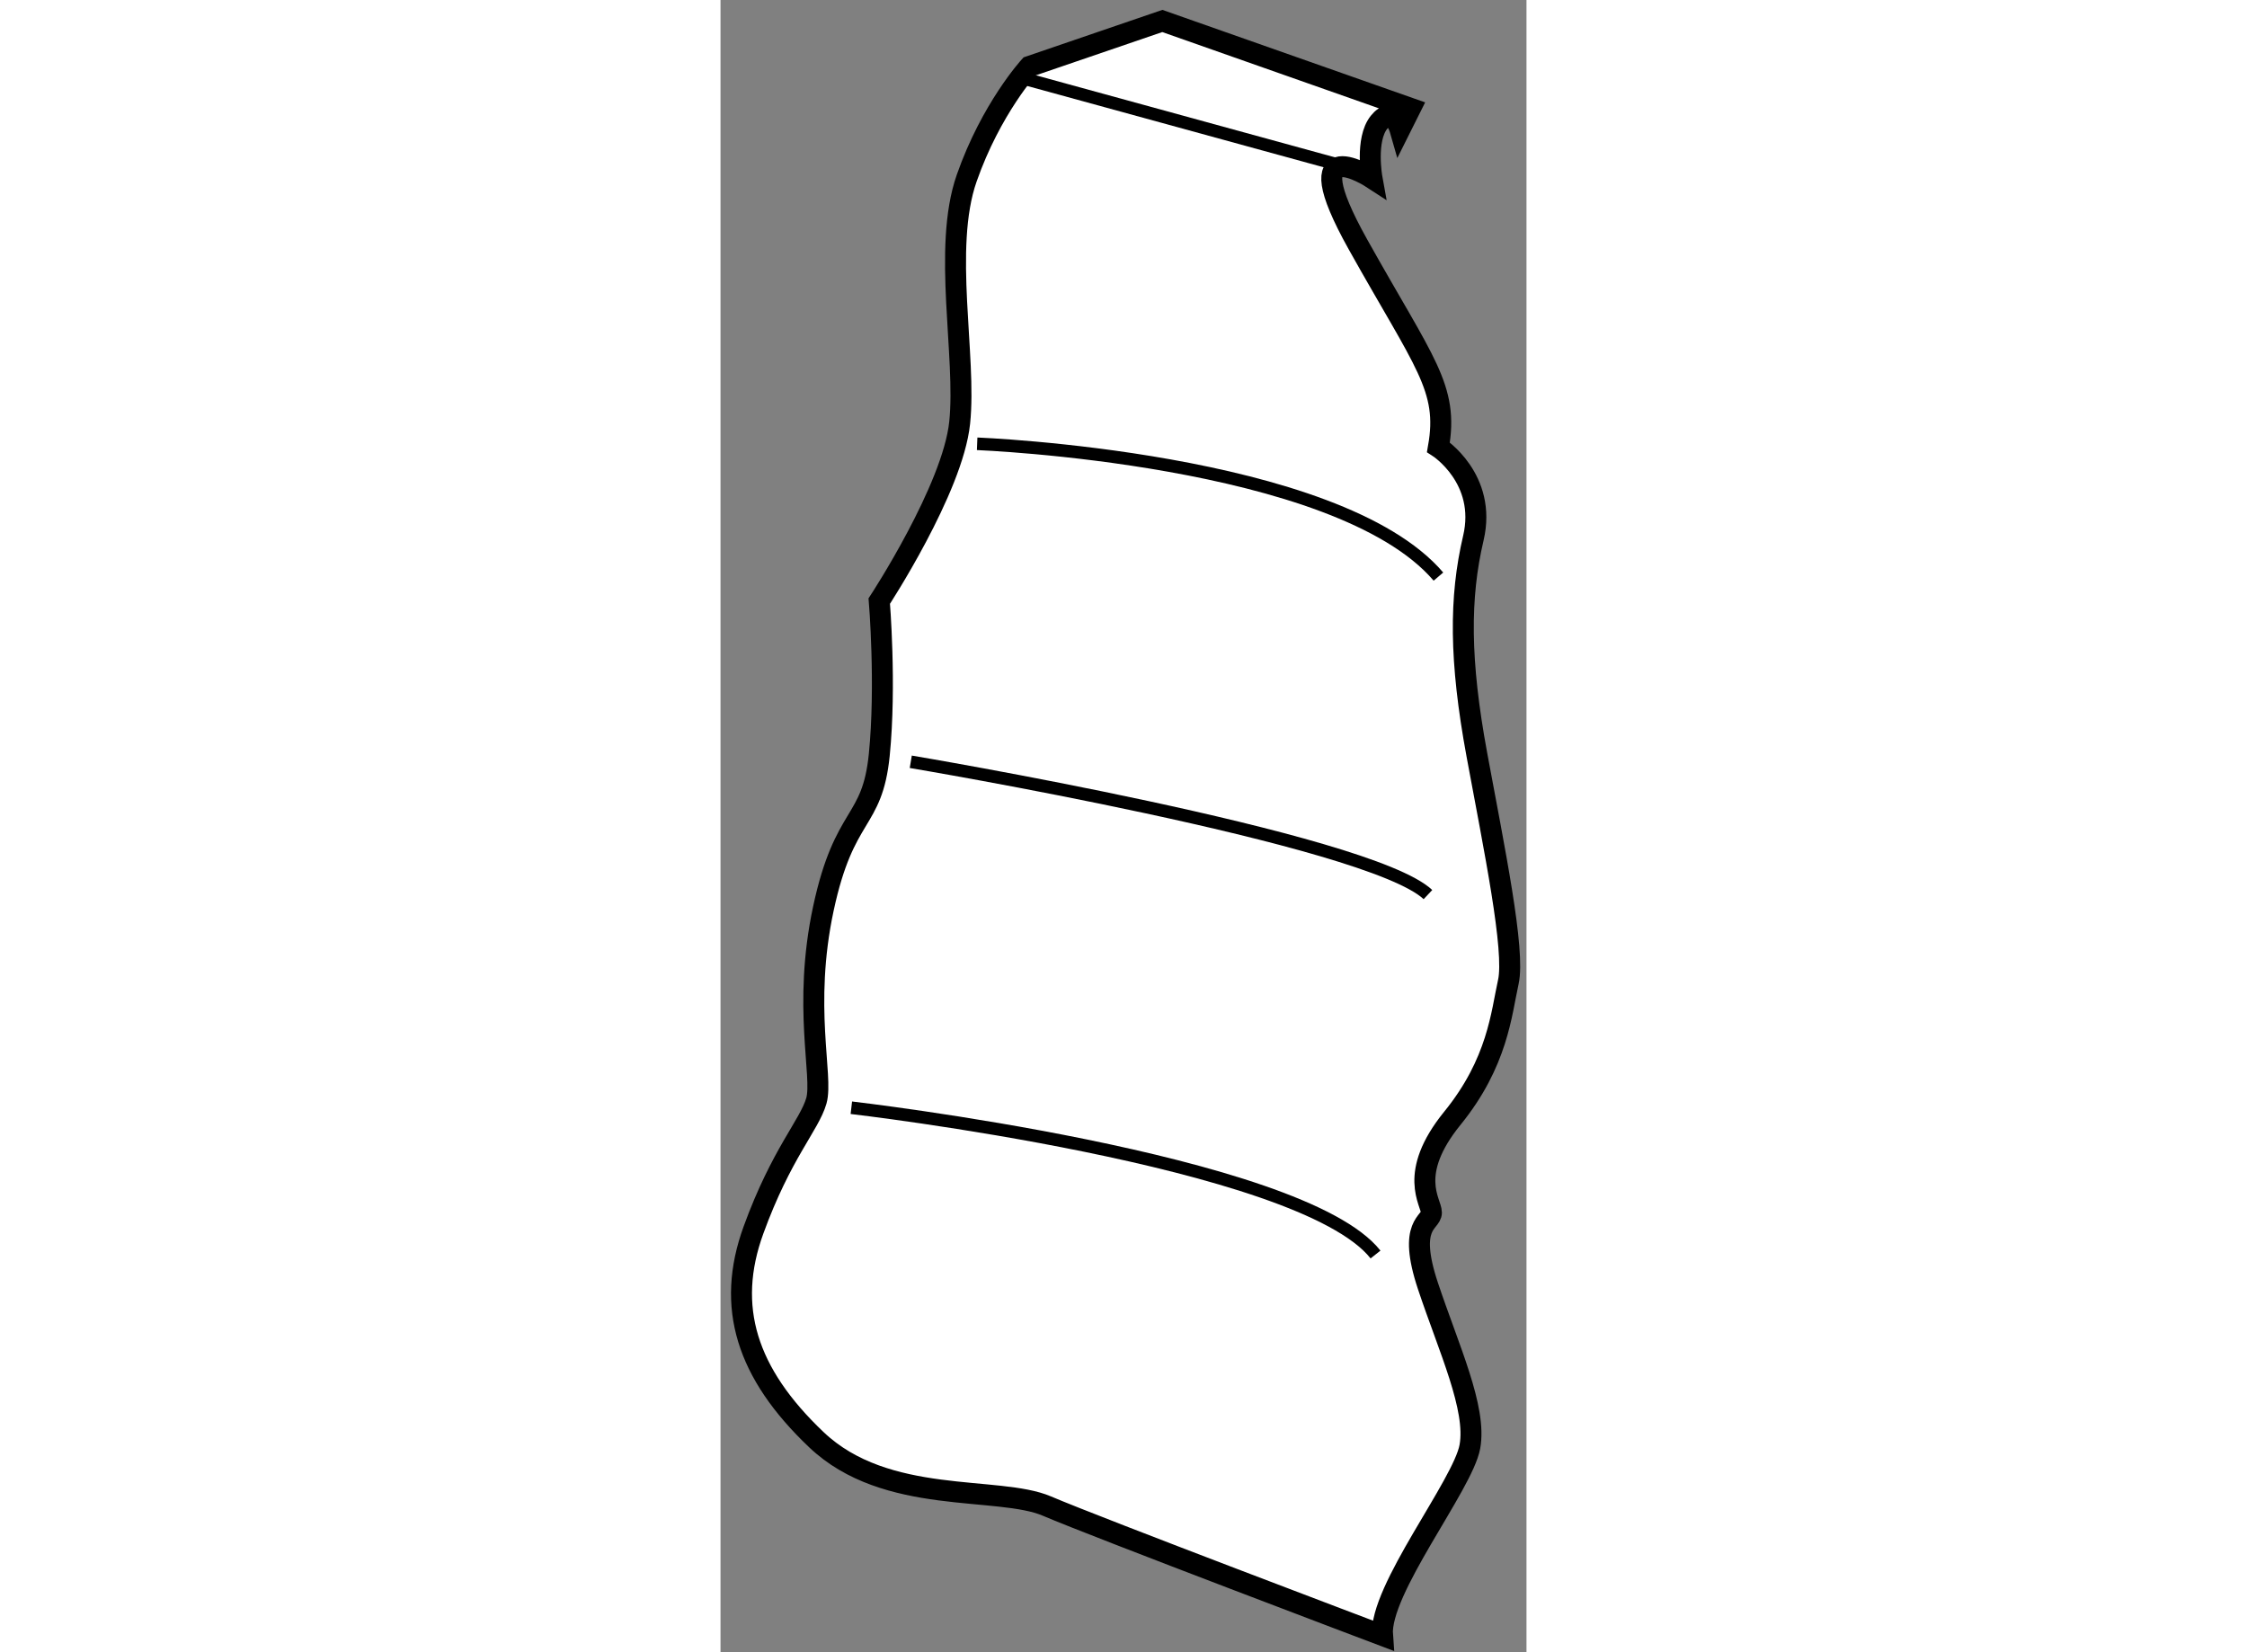
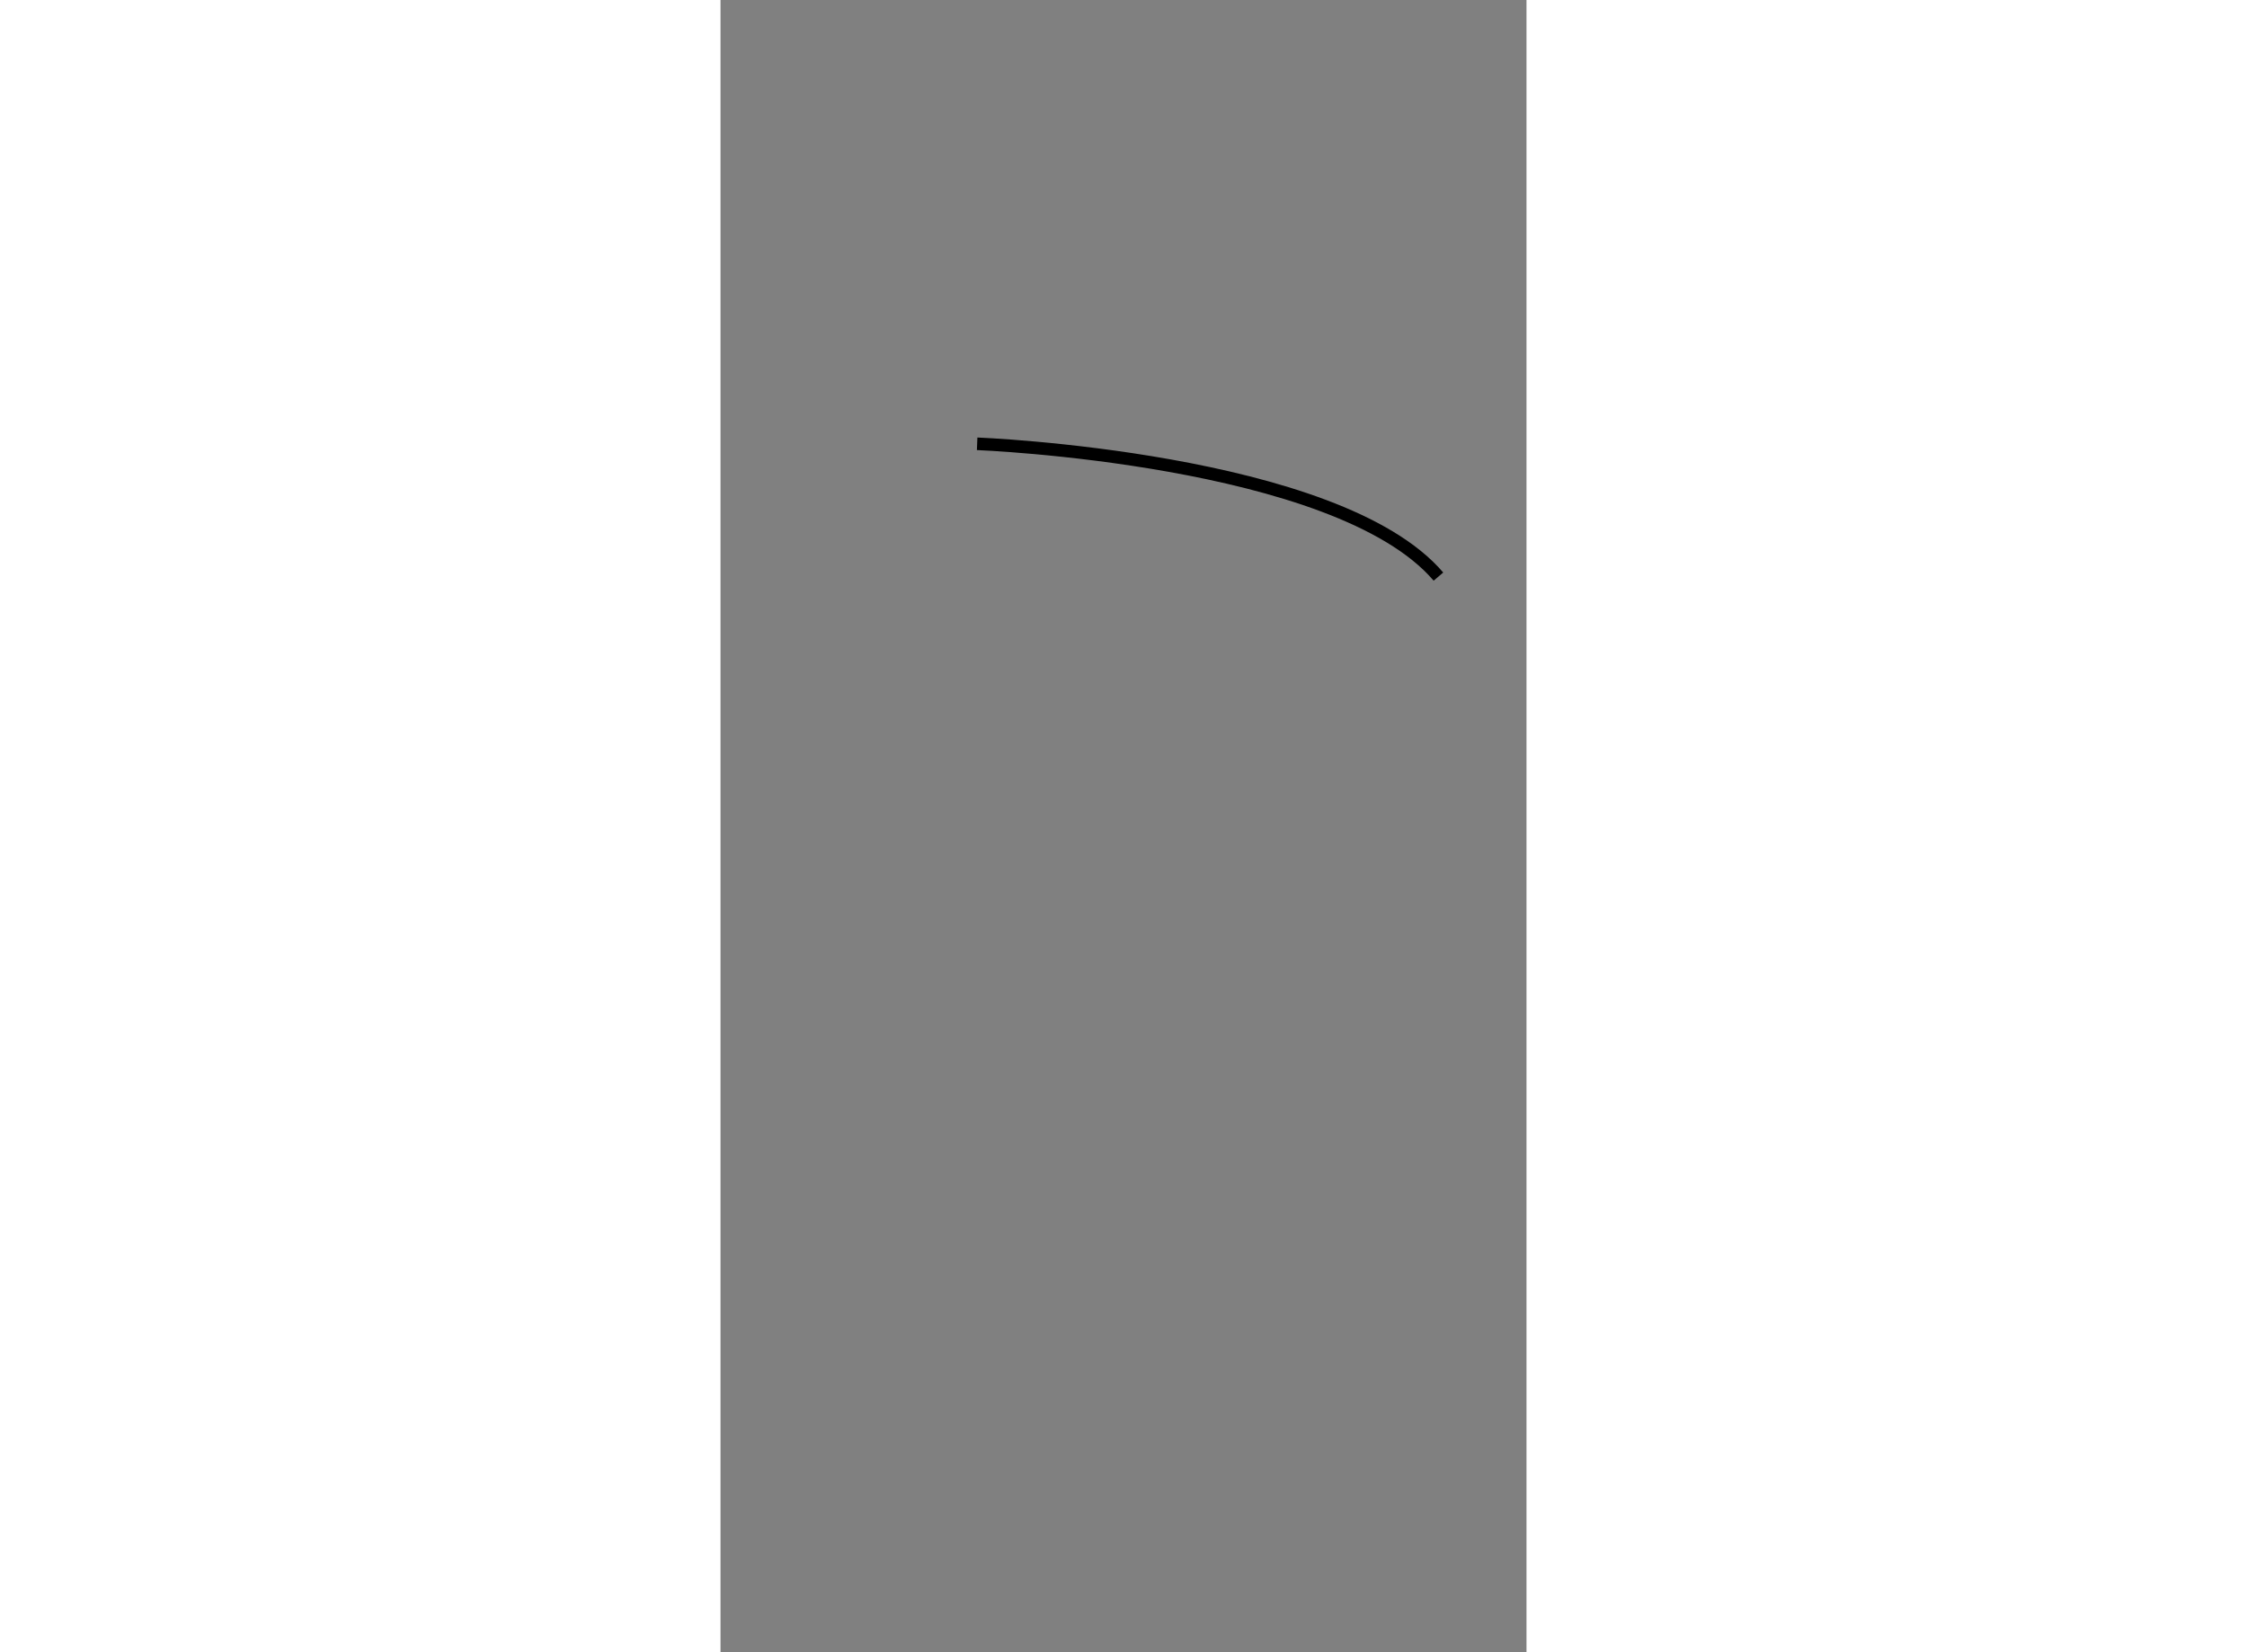
<svg xmlns="http://www.w3.org/2000/svg" version="1.1" x="0px" y="0px" width="244.8px" height="180px" viewBox="177.226 57.922 19.22 39.4" enable-background="new 0 0 244.8 180" xml:space="preserve">
  <rect x="177.226" y="57.922" width="19.22" height="39.4" fill="#808080" stroke="none" />
  <g>
-     <path fill="#FFFFFF" stroke="#000000" stroke-width="0.5" d="M193.012,96.922c0,0-6.834-2.584-8-3.084s-3.834,0-5.5-1.584    c-1.666-1.582-2.167-3.166-1.5-4.999s1.333-2.5,1.5-3.083s-0.333-2.25,0.167-4.583s1.166-2,1.333-3.667s0-3.667,0-3.667    s1.75-2.667,1.917-4.25s-0.416-4.166,0.167-5.833s1.5-2.667,1.5-2.667l3.166-1.083l5.917,2.083l-0.25,0.5    c0,0-0.167-0.583-0.5-0.167s-0.167,1.333-0.167,1.333s-1.917-1.25-0.333,1.583s2.167,3.417,1.917,4.833    c0,0,1.166,0.75,0.833,2.167s-0.332,2.917,0.084,5.167s0.917,4.667,0.75,5.417s-0.251,1.917-1.334,3.25s-0.5,2-0.5,2.25    s-0.583,0.25-0.083,1.75s1.167,2.917,1,3.833S192.928,95.838,193.012,96.922z" />
-     <line fill="none" stroke="#000000" stroke-width="0.3" x1="184.378" y1="59.772" x2="192.307" y2="61.947" />
    <path fill="none" stroke="#000000" stroke-width="0.3" d="M183.346,68.505c0,0,8.583,0.334,11,3.167" />
-     <path fill="none" stroke="#000000" stroke-width="0.3" d="M181.763,76.088c0,0,10.916,1.833,12.333,3.167" />
-     <path fill="none" stroke="#000000" stroke-width="0.3" d="M180.346,84.338c0,0,10.713,1.24,12.5,3.5" />
  </g>
</svg>